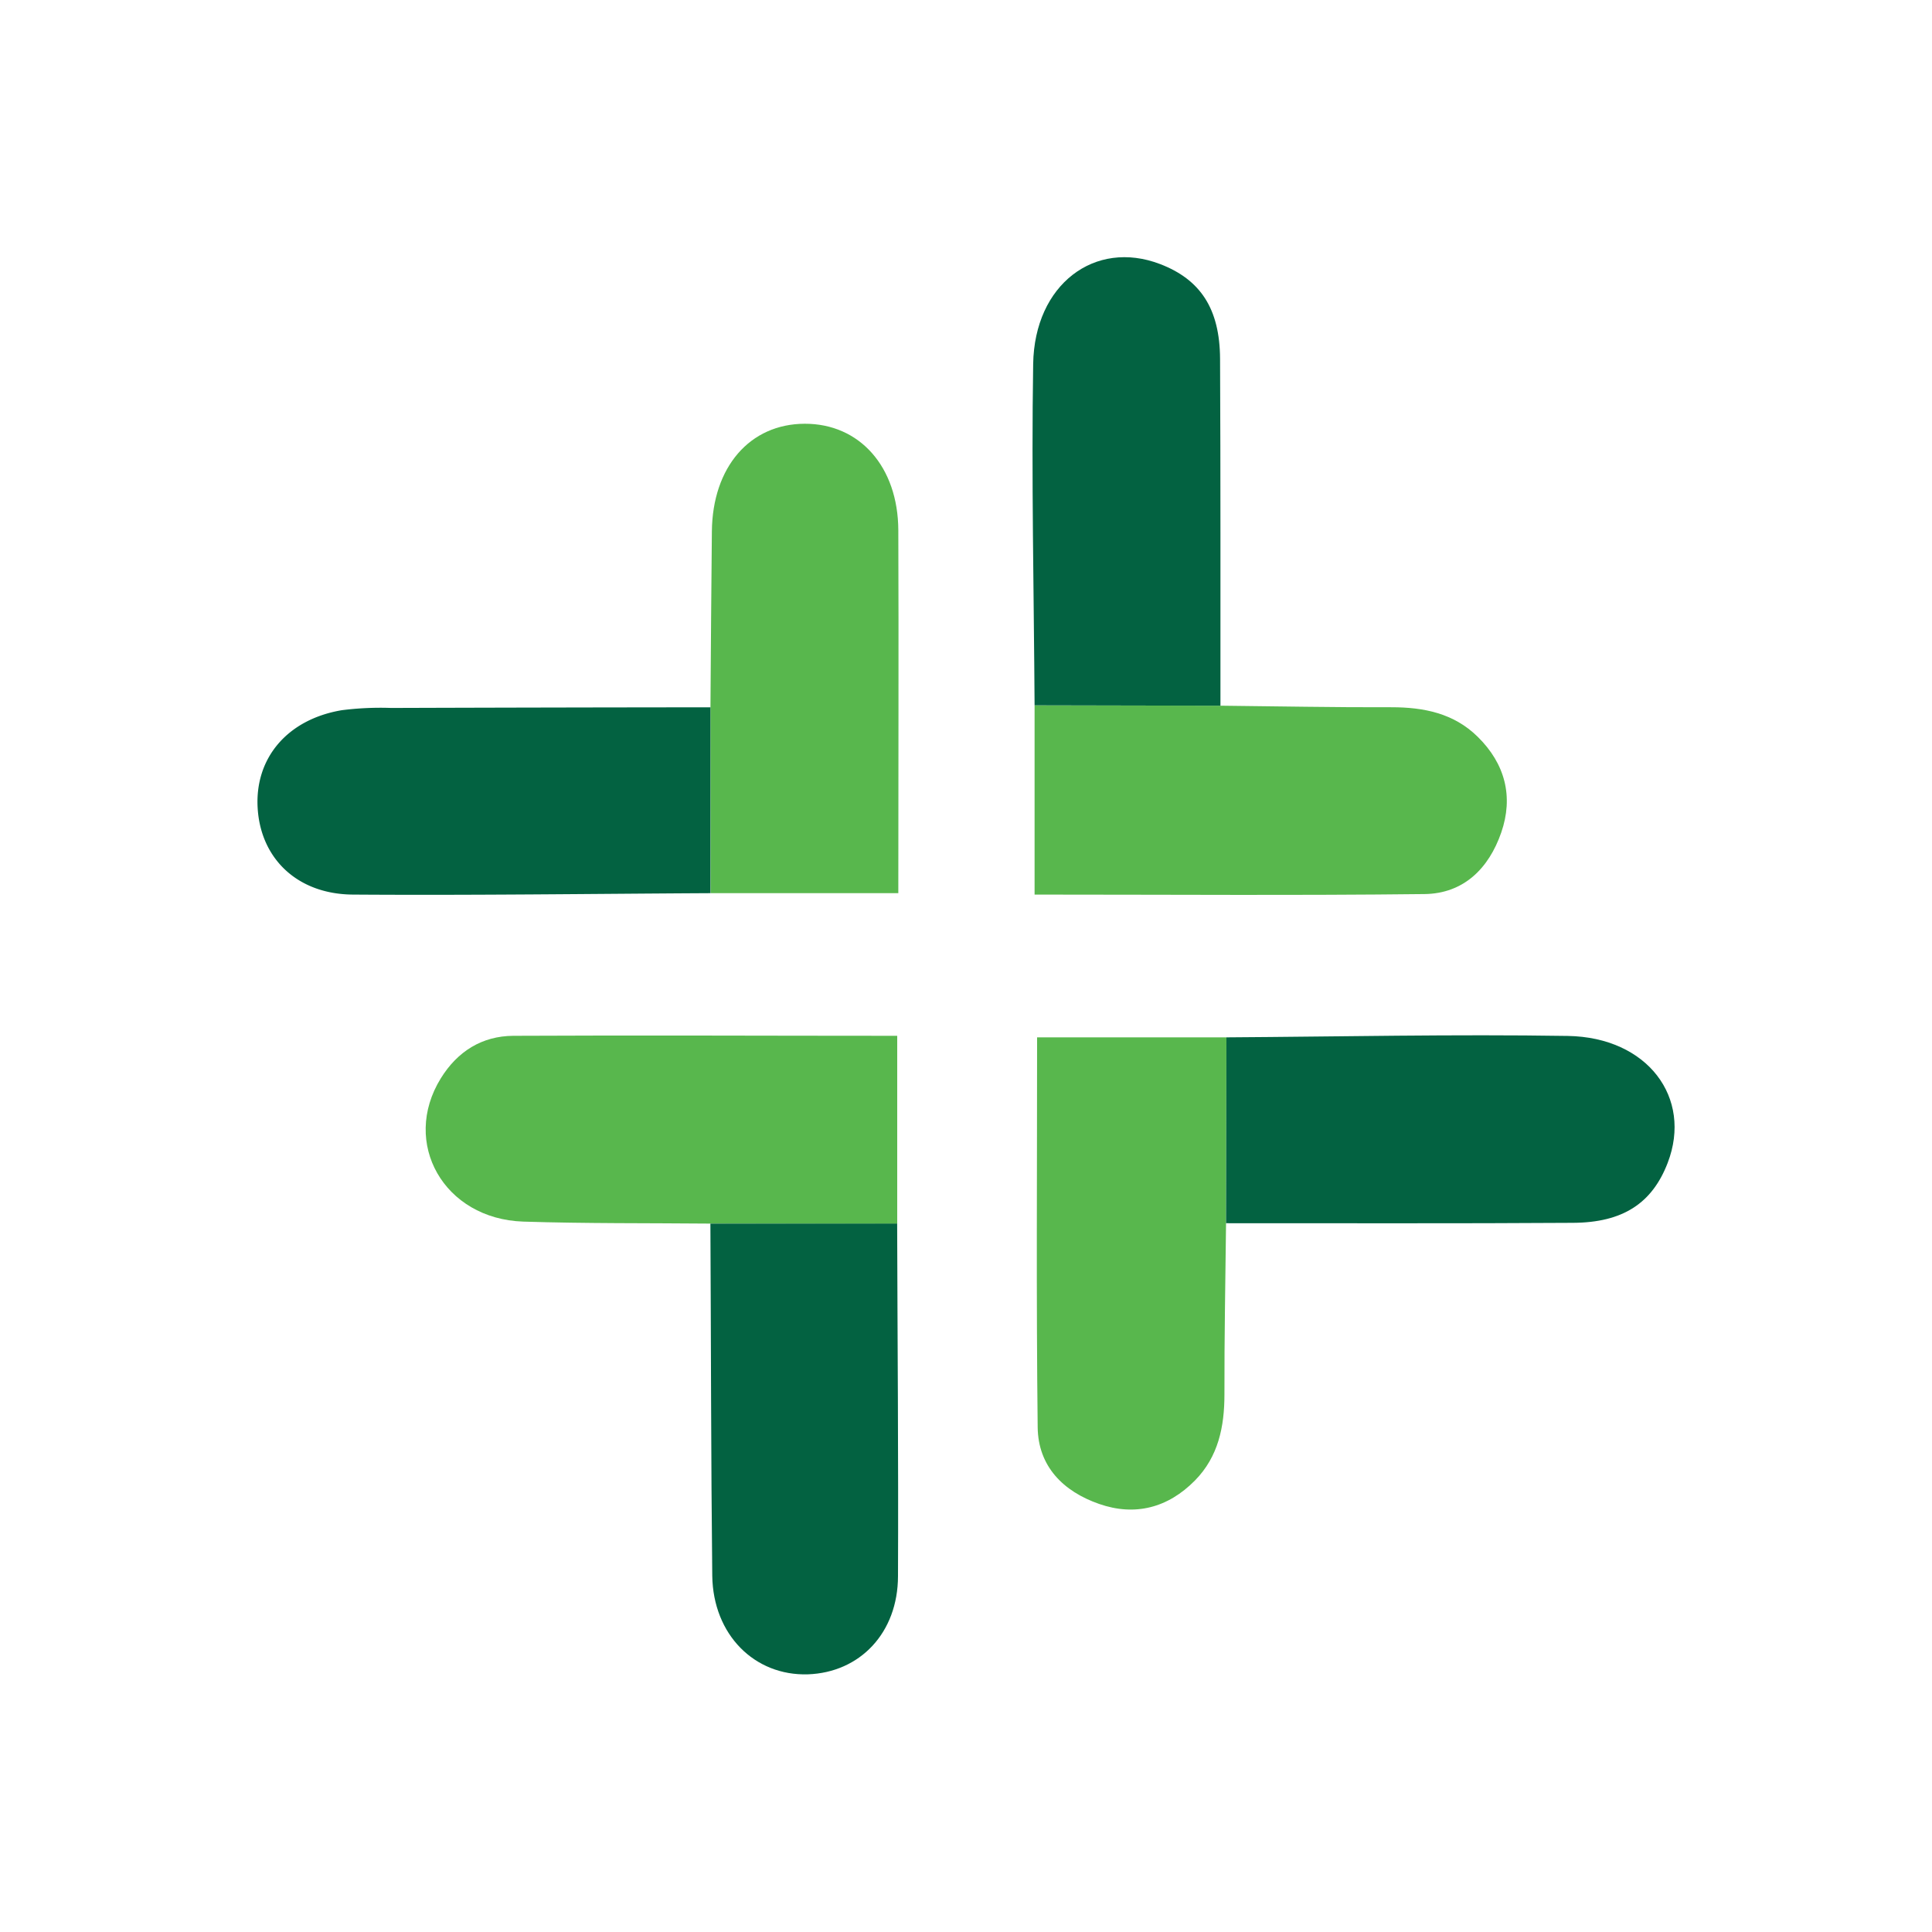
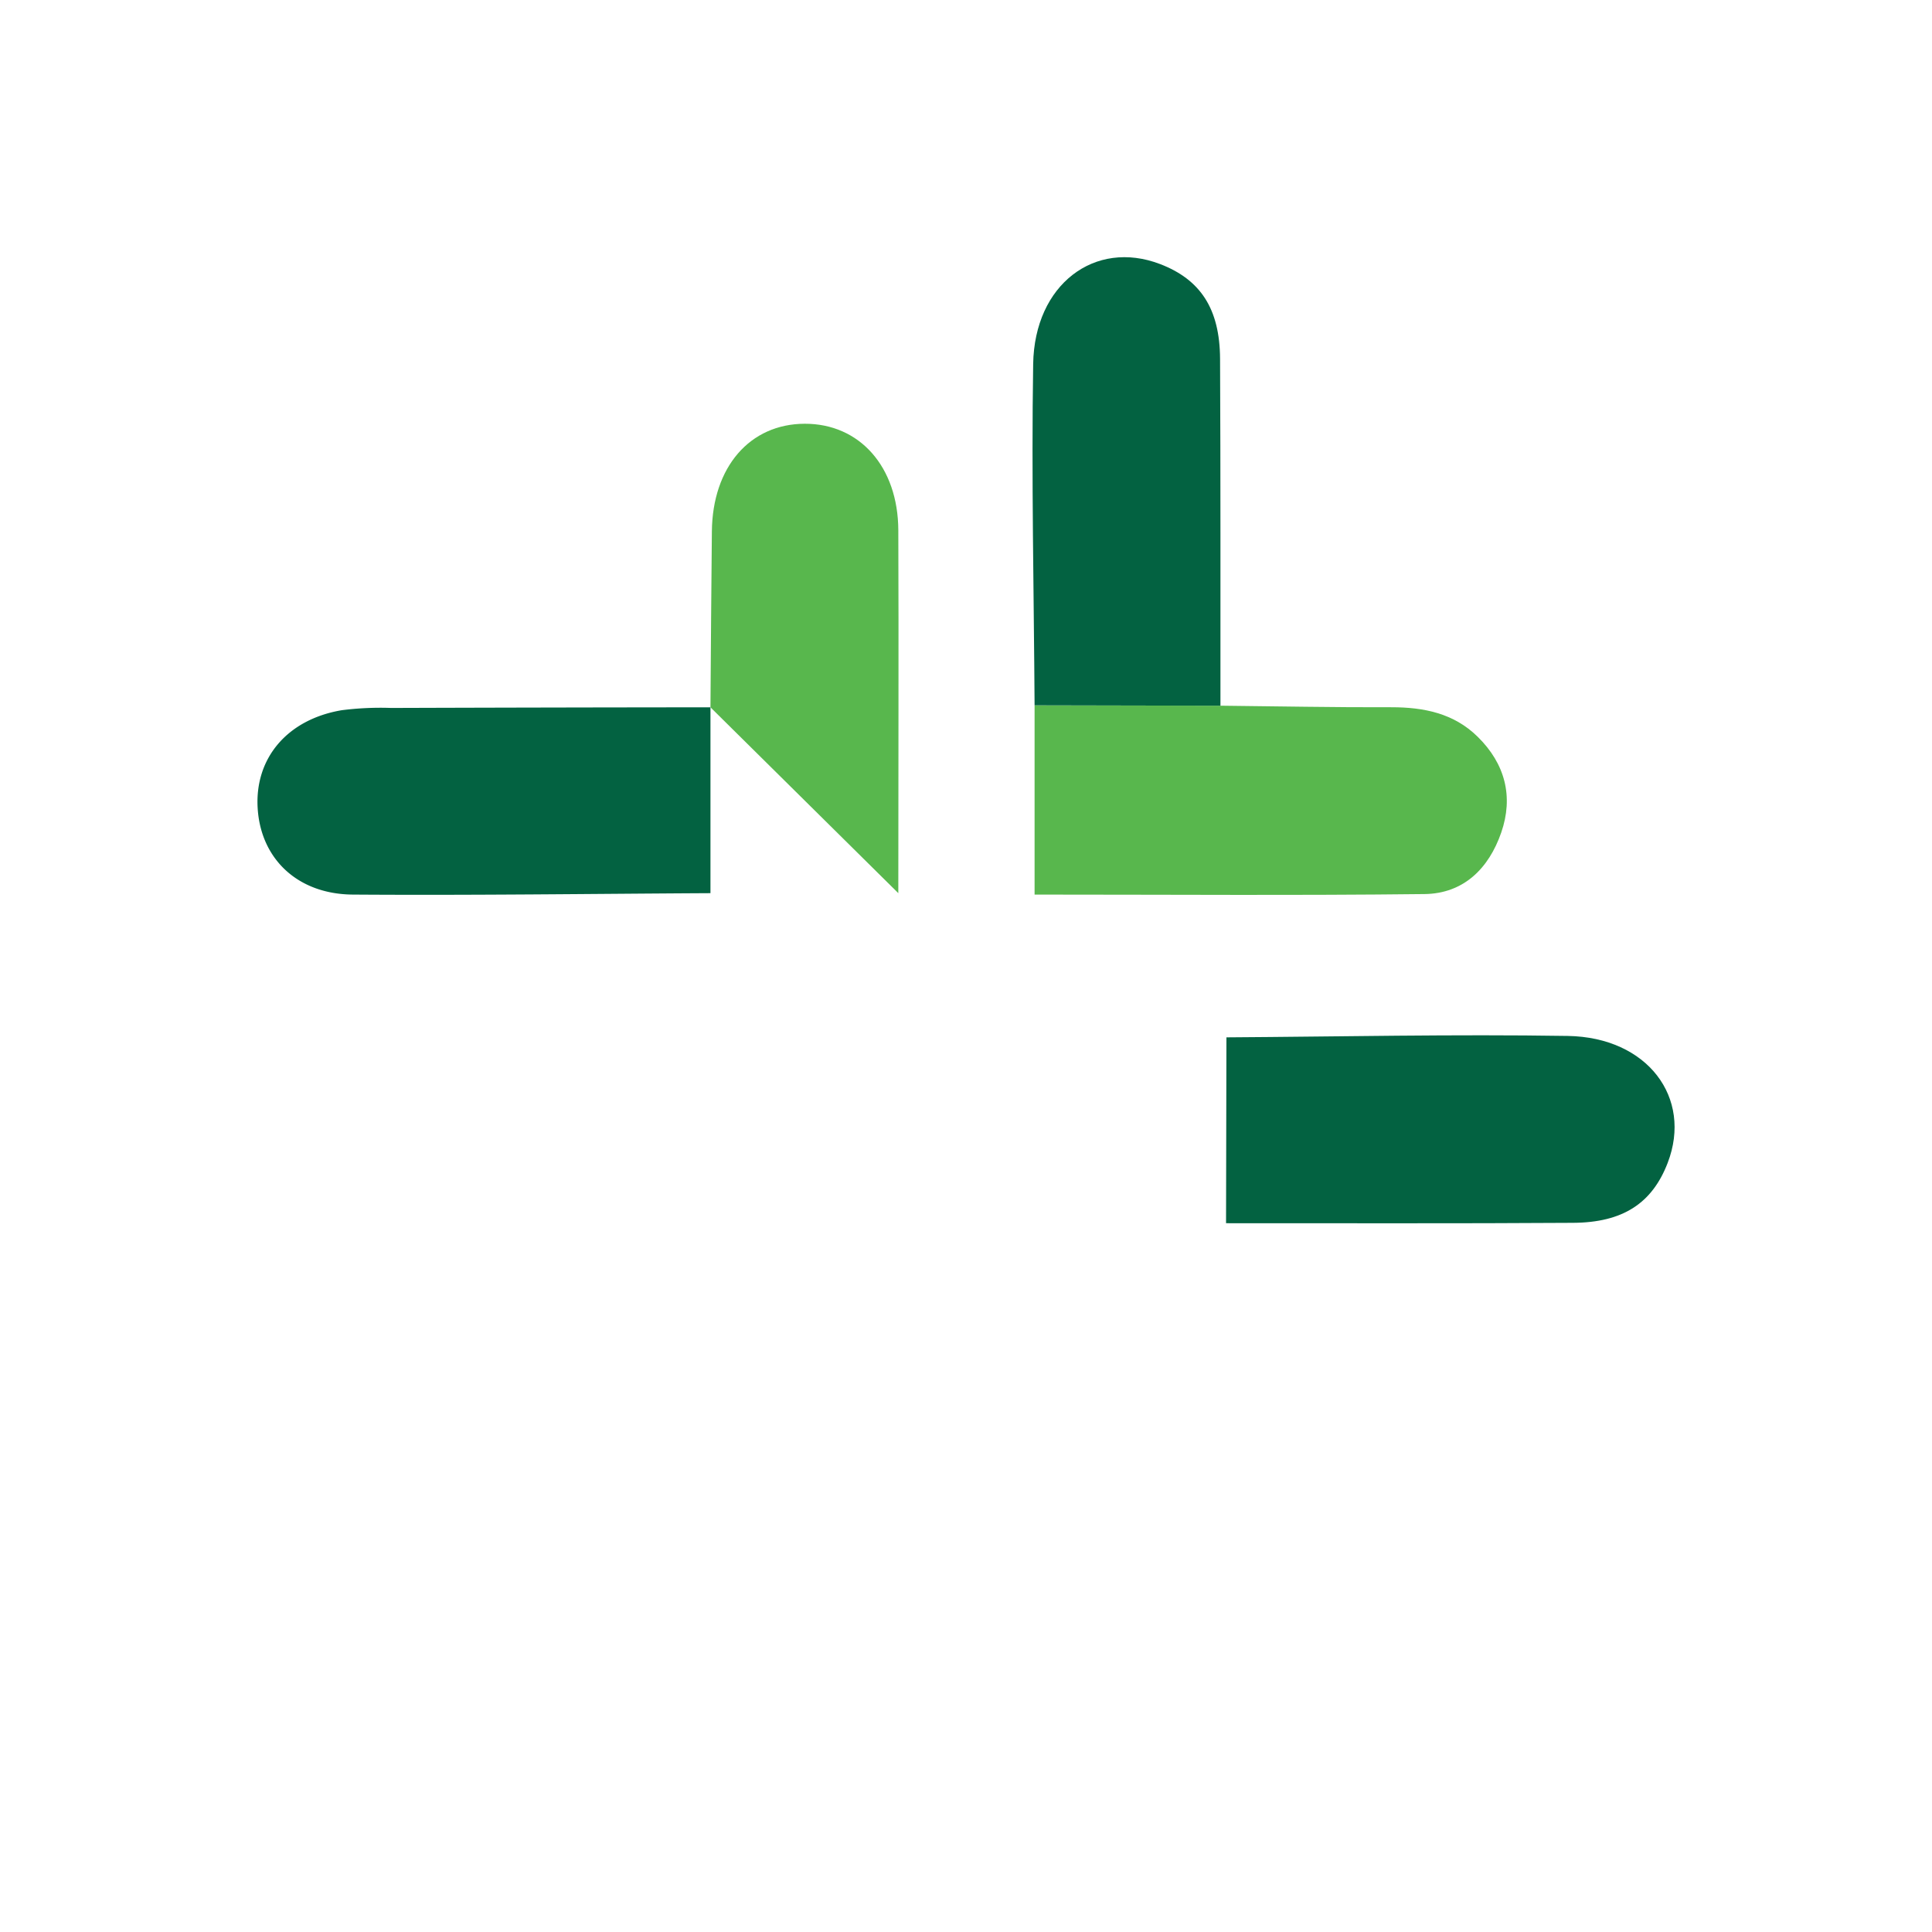
<svg xmlns="http://www.w3.org/2000/svg" id="Layer_1" data-name="Layer 1" viewBox="0 0 300 300">
  <path d="M189.51,109.58c8.86.09,17.71.27,26.57.24,5,0,9.67.93,13.38,4.59,4.26,4.19,5.58,9.3,3.65,14.87s-5.84,9.48-11.92,9.55c-19.95.23-39.9.08-60.54.08V109.52Z" fill="#58b74d" />
-   <path d="M110.31,190c-9.69-.09-19.38,0-29.06-.31-12.33-.41-19-12.22-12.8-22.25,2.58-4.17,6.38-6.57,11.26-6.6,19.6-.1,39.21,0,59.61,0v29.21Z" fill="#58b74d" />
-   <path d="M110.32,109.83c.07-9.11.12-18.21.22-27.32.1-10,5.9-16.69,14.42-16.71s14.49,6.67,14.53,16.54c.07,18.47,0,36.94,0,56.35H110.34Z" fill="#58b74d" />
+   <path d="M110.32,109.83c.07-9.11.12-18.21.22-27.32.1-10,5.9-16.69,14.42-16.71s14.49,6.67,14.53,16.54c.07,18.47,0,36.94,0,56.35Z" fill="#58b74d" />
  <path d="M110.32,109.83q0,14.43,0,28.86c-18.51.1-37,.35-55.53.22-8.62-.06-14.31-5.59-14.78-13.42s4.67-13.8,13.06-15.21a47.61,47.61,0,0,1,7.66-.35Q85.53,109.85,110.32,109.83Z" fill="#036241" />
-   <path d="M110.31,190h29c.05,18.24.21,36.47.13,54.71,0,8.85-5.92,15-14,15.28-8.28.25-14.71-6.15-14.84-15.3C110.4,226.51,110.41,208.27,110.31,190Z" fill="#036241" />
  <path d="M189.51,109.58l-28.86-.06c-.11-17.66-.5-35.32-.22-53,.2-12.37,9.58-19.39,19.7-15.52,6.27,2.4,9.28,6.94,9.32,14.71C189.54,73.68,189.5,91.63,189.51,109.58Z" fill="#036241" />
-   <path d="M190.38,189.94c-.1,8.86-.27,17.71-.25,26.57,0,5-.93,9.67-4.58,13.38-4.2,4.26-9.31,5.58-14.88,3.64s-9.47-5.83-9.54-11.91c-.23-20-.09-39.9-.09-60.54h29.4Z" fill="#58b74d" />
  <path d="M190.38,189.94l.06-28.86c17.66-.11,35.32-.5,53-.22,12.38.2,19.4,9.58,15.52,19.7-2.4,6.26-6.94,9.28-14.7,9.32C226.28,190,208.33,189.93,190.38,189.94Z" fill="#036241" />
</svg>